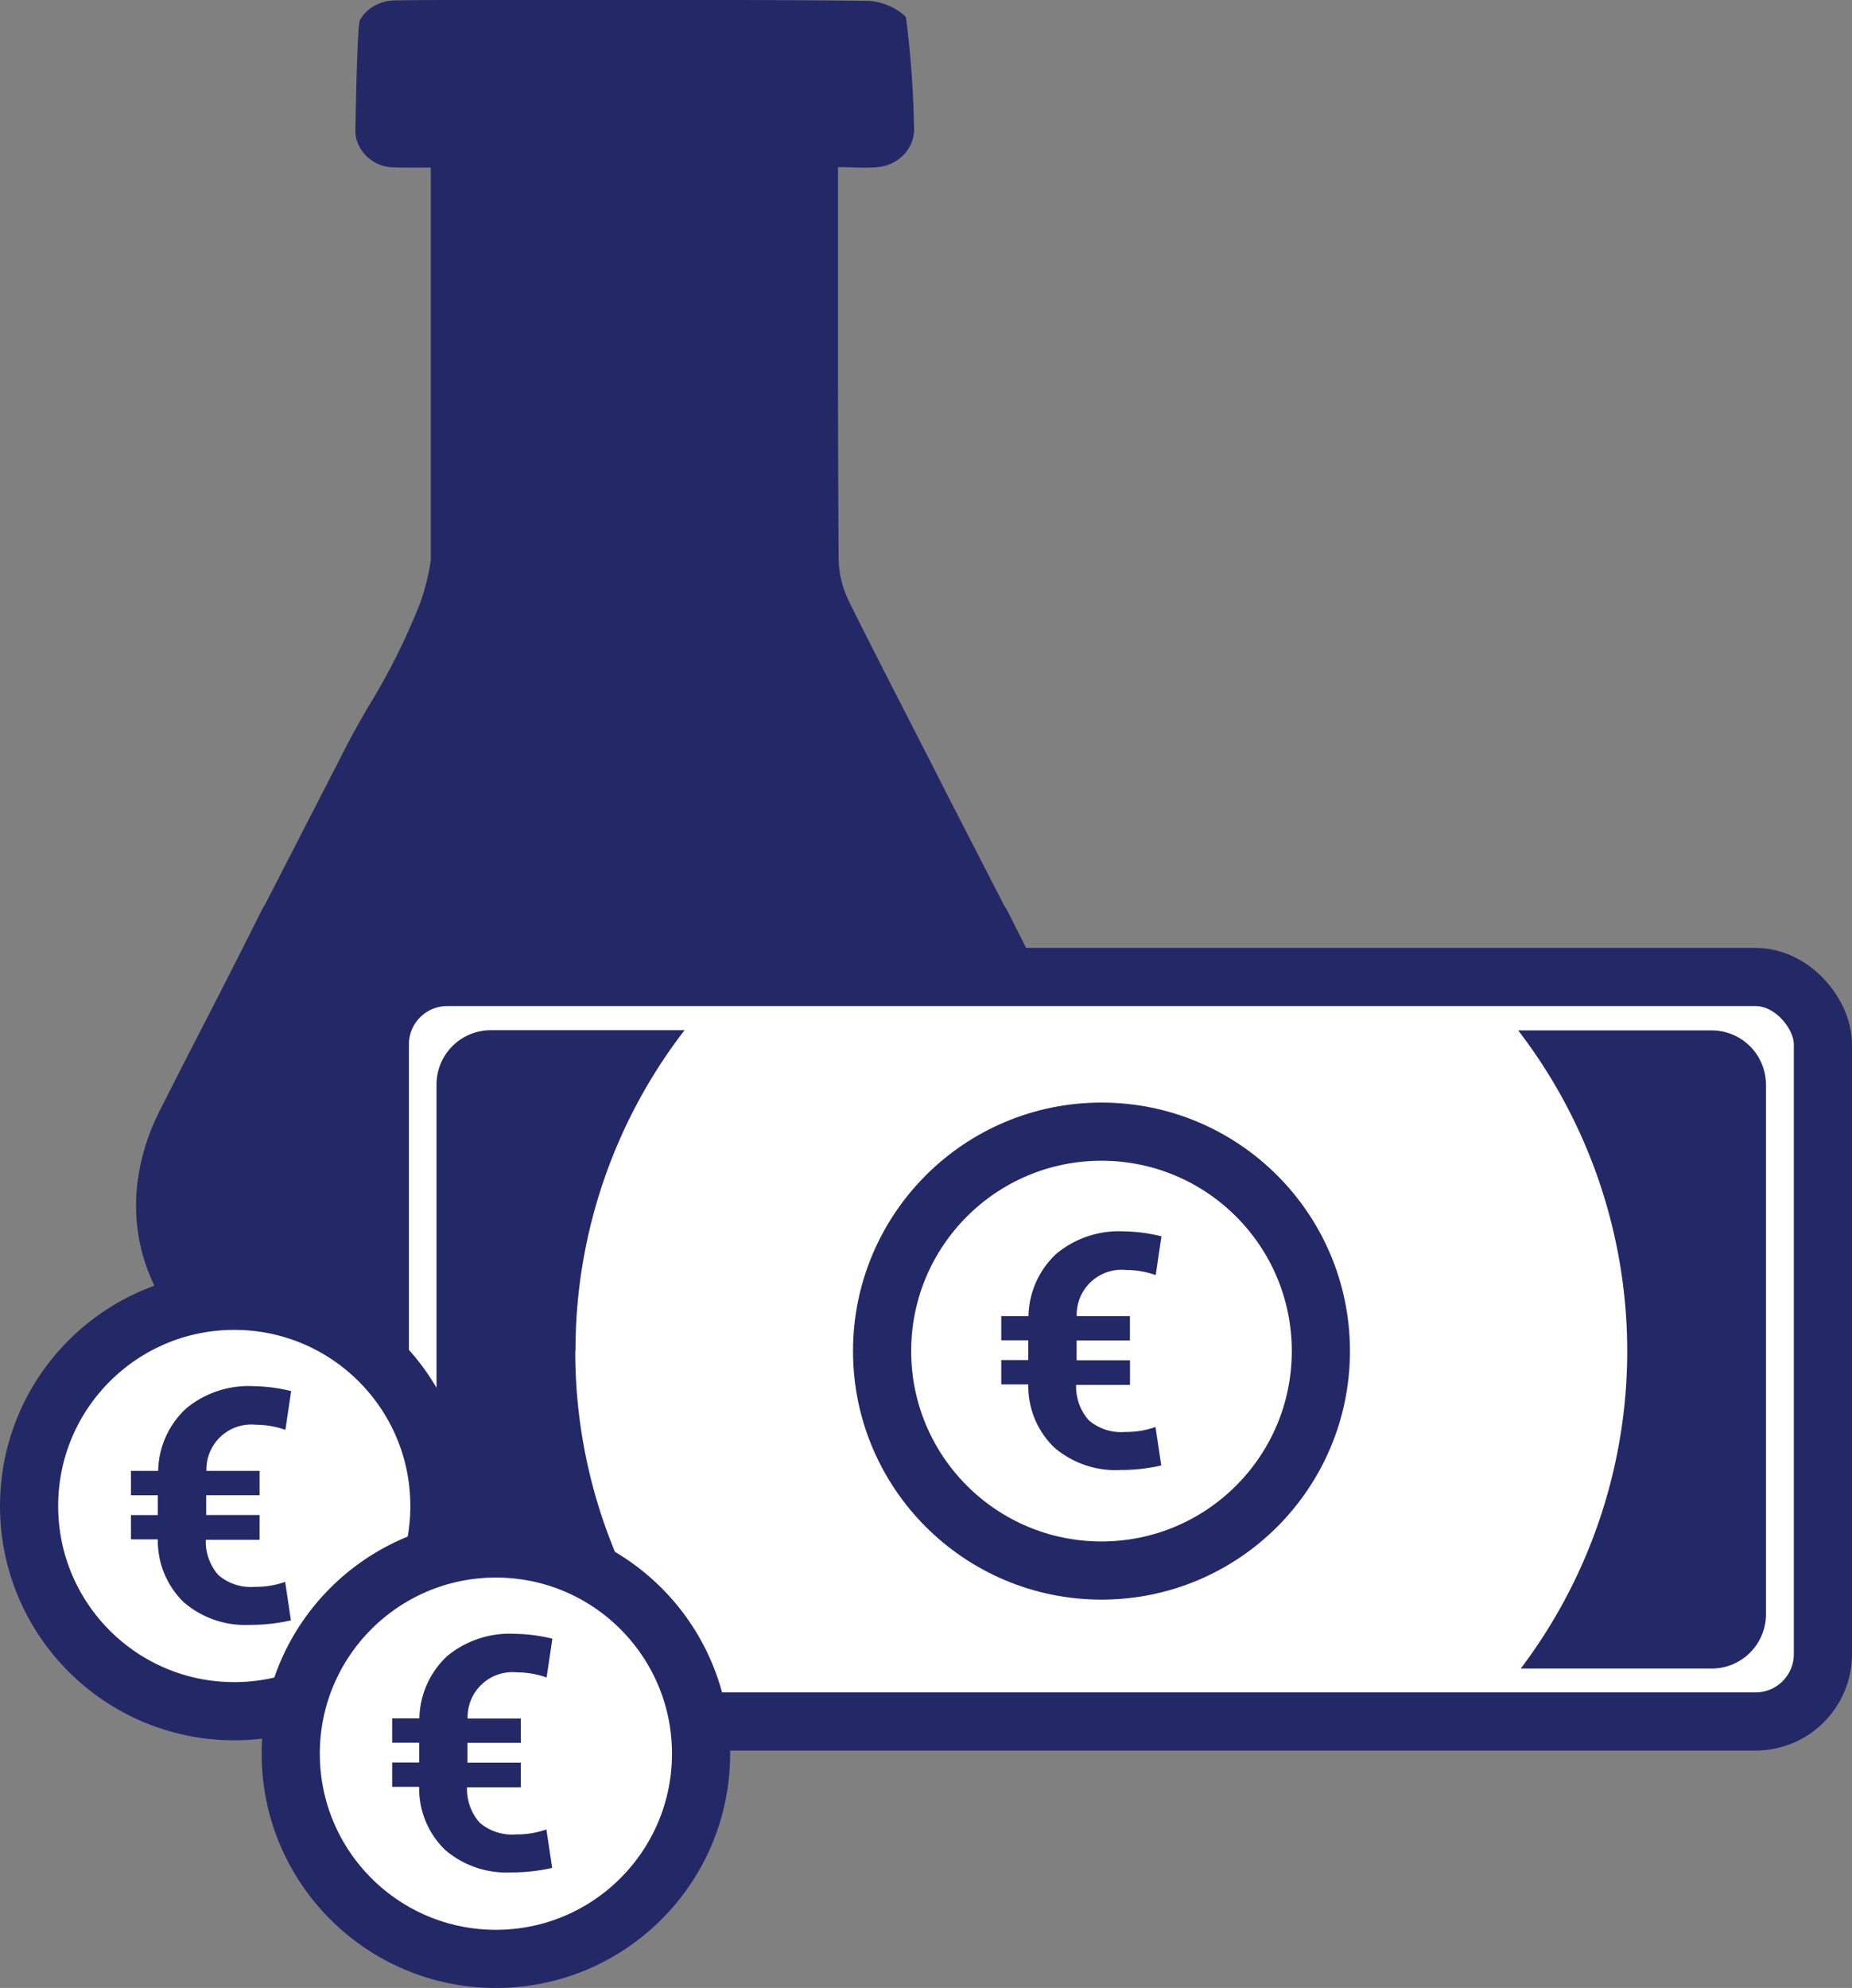
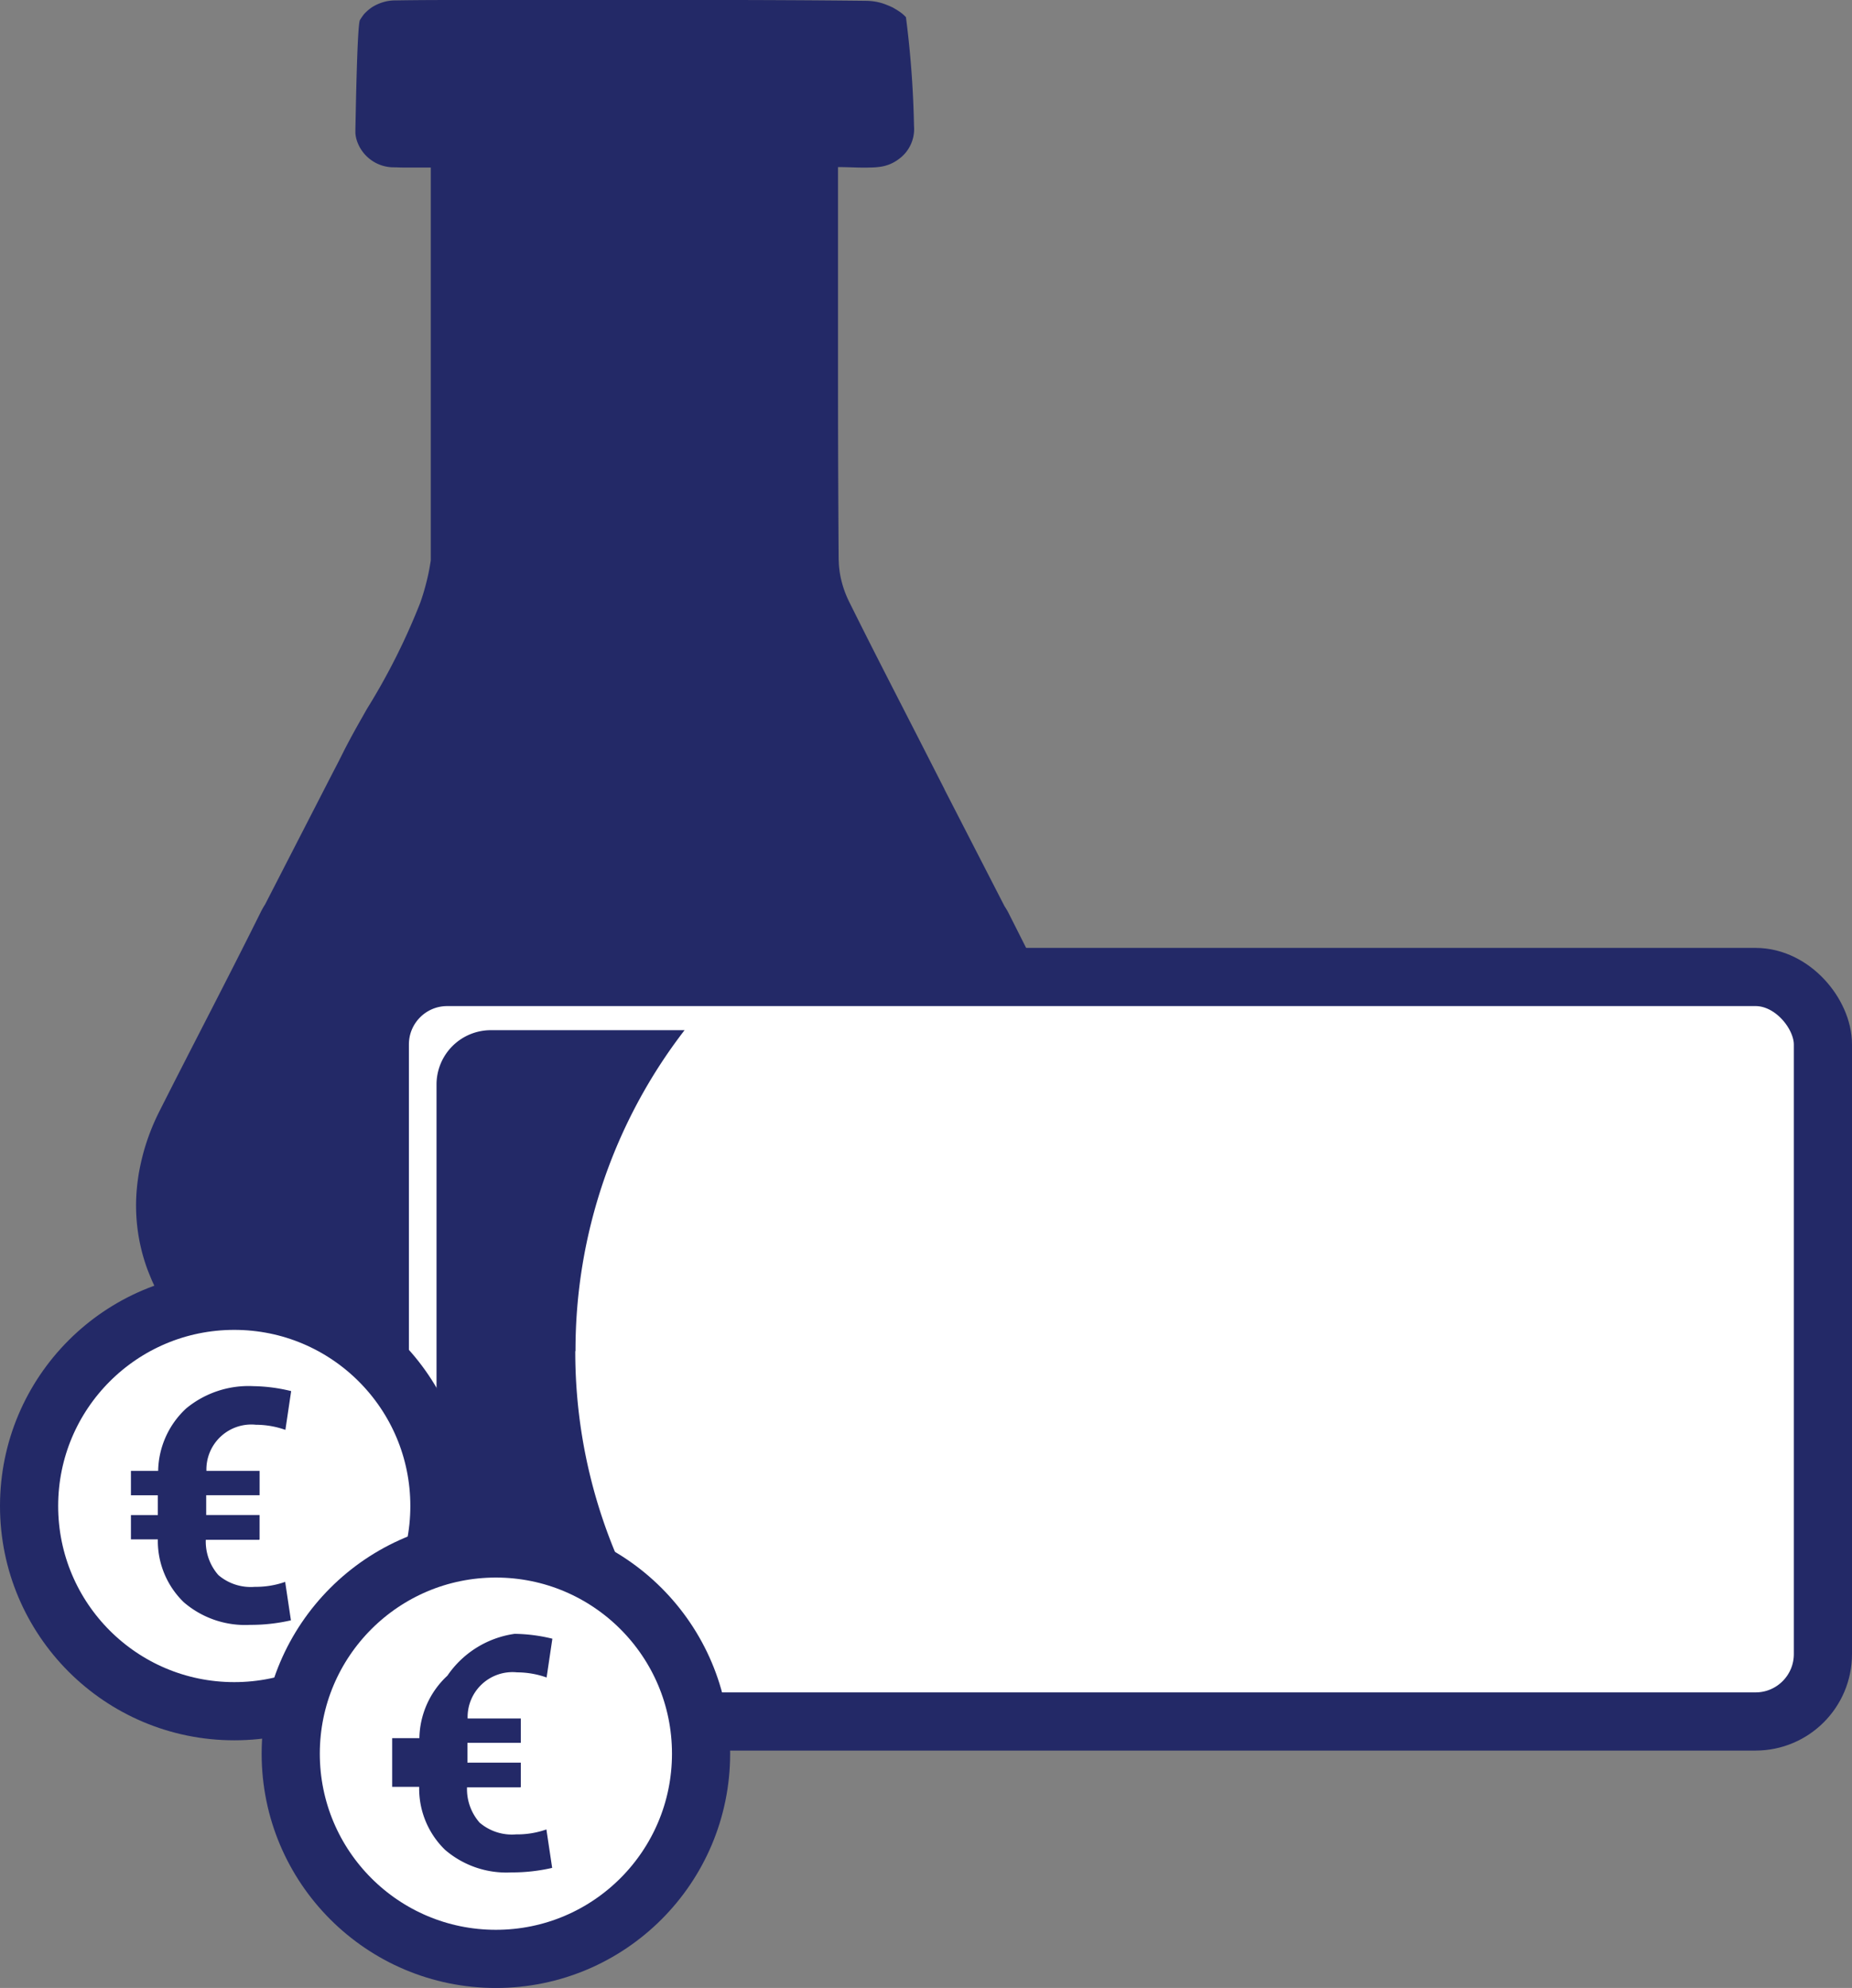
<svg xmlns="http://www.w3.org/2000/svg" width="72.277" height="77.566" viewBox="0 0 72.277 77.566">
  <rect x="0" y="0" width="72.277" height="77.566" fill="#808080" stroke="none" />
  <g id="Gruppe_888" data-name="Gruppe 888" transform="translate(1.135)">
    <path id="Pfad_221" data-name="Pfad 221" d="M79.072,56.921c-.322-.636-.644-1.279-.974-1.915-.652-1.271-1.312-2.543-1.955-3.822-.322-.636-.644-1.279-.966-1.915a2.419,2.419,0,0,0-.185-.322l-2.35-4.571v-.008c-.314-.612-.62-1.215-.933-1.827-.933-1.827-1.875-3.645-2.784-5.48a3.986,3.986,0,0,1-.3-.821,3.663,3.663,0,0,1-.1-.652c0-.072-.008-.145-.008-.217q-.024-3.537-.024-7.073V20.107c.475,0,.877.032,1.247.016a2.769,2.769,0,0,0,.37-.024,1.549,1.549,0,0,0,.748-.3,1.444,1.444,0,0,0,.6-1.3,38.8,38.8,0,0,0-.314-4.241,1.412,1.412,0,0,0-.314-.257c-.056-.04-.121-.072-.185-.113a3.662,3.662,0,0,0-.41-.169,2.227,2.227,0,0,0-.628-.1c-4.249-.048-8.505-.032-12.754-.032H54.03c-.941,0-1.875,0-2.816.016a1.594,1.594,0,0,0-.483.072,1.728,1.728,0,0,0-.41.185,1.556,1.556,0,0,0-.225.177,1.238,1.238,0,0,0-.1.1,2.4,2.4,0,0,0-.161.233c-.113.209-.169,4.007-.177,4.257v.153a1.229,1.229,0,0,0,.056.29,1.518,1.518,0,0,0,1.456,1.046c.113,0,.225.008.338.008H52.6V35.452c-.04.266-.089.523-.153.781a8.879,8.879,0,0,1-.257.869,25.492,25.492,0,0,1-2.076,4.136c-.08.137-.153.274-.233.41-.233.41-.459.821-.668,1.231-.129.257-.257.515-.394.772h0l-2.688,5.23c-.048.072-.089.145-.137.233-1.3,2.623-2.663,5.214-3.983,7.83a8.714,8.714,0,0,0-.587,1.481,9.046,9.046,0,0,0-.225.982c-.024.161-.048.322-.064.491a7.2,7.2,0,0,0,.41,3.227c.056.145.113.282.169.418a6.425,6.425,0,0,0,.426.8,7.065,7.065,0,0,0,1.851,2,7.305,7.305,0,0,0,.789.507c.137.072.282.145.426.217a8.167,8.167,0,0,0,3.476.748h.008q11.853.012,23.706,0a8.261,8.261,0,0,0,2.084-.257c.161-.04.322-.089.483-.137a8.194,8.194,0,0,0,.909-.354,7.513,7.513,0,0,0,.829-.459,7.025,7.025,0,0,0,3.235-5.279,8,8,0,0,0-.877-4.394Z" transform="translate(-36.923 -13.587)" fill="#232967" />
    <g id="Gruppe_885" data-name="Gruppe 885" transform="translate(13.688 38.12)">
      <rect id="Rechteck_219" data-name="Rechteck 219" width="56.319" height="29.049" rx="2.63" fill="#fff" stroke="#232967" stroke-miterlimit="10" stroke-width="2.27" />
-       <ellipse id="Ellipse_36" data-name="Ellipse 36" cx="8.562" cy="8.562" rx="8.562" ry="8.562" transform="translate(19.602 6.035)" fill="#fff" stroke="#232967" stroke-miterlimit="10" stroke-width="2.27" />
      <g id="Gruppe_884" data-name="Gruppe 884" transform="translate(2.213 2.076)">
        <path id="Pfad_222" data-name="Pfad 222" d="M61.094,76.061A20.434,20.434,0,0,1,65.35,63.54H57.786a2.119,2.119,0,0,0-2.116,2.116V86.32a2.119,2.119,0,0,0,2.116,2.116h7.451a20.42,20.42,0,0,1-4.152-12.376Z" transform="translate(-55.67 -63.54)" fill="#232967" />
-         <path id="Pfad_223" data-name="Pfad 223" d="M115.694,63.55H108.13a20.532,20.532,0,0,1,.1,24.9h7.451A2.119,2.119,0,0,0,117.8,86.33V65.666a2.119,2.119,0,0,0-2.116-2.116Z" transform="translate(-65.917 -63.542)" fill="#232967" />
      </g>
-       <path id="Pfad_224" data-name="Pfad 224" d="M88.065,79.285H85.981a1.985,1.985,0,0,0,.491,1.376,1.942,1.942,0,0,0,1.424.459,3.441,3.441,0,0,0,1.183-.193l.225,1.5a6.958,6.958,0,0,1-1.593.177,3.666,3.666,0,0,1-2.591-.885,3.33,3.33,0,0,1-1.006-2.454H83.06v-.95h1.054v-.772H83.06V76.6h1.062a3.4,3.4,0,0,1,1.094-2.438,3.823,3.823,0,0,1,2.623-.869,6.5,6.5,0,0,1,1.473.193L89.087,75a3.469,3.469,0,0,0-1.151-.2,1.753,1.753,0,0,0-1.931,1.8h2.076v.95H86v.772h2.084v.95Z" transform="translate(-58.807 -63.368)" fill="#232967" />
    </g>
    <g id="Gruppe_886" data-name="Gruppe 886" transform="translate(0 50.754)">
      <ellipse id="Ellipse_37" data-name="Ellipse 37" cx="8.007" cy="8.007" rx="8.007" ry="8.007" fill="#fff" stroke="#232967" stroke-miterlimit="10" stroke-width="2.27" />
      <path id="Pfad_225" data-name="Pfad 225" d="M45.855,86.795H43.771a1.985,1.985,0,0,0,.491,1.376,1.942,1.942,0,0,0,1.424.459,3.441,3.441,0,0,0,1.183-.193l.225,1.5a6.958,6.958,0,0,1-1.593.177,3.666,3.666,0,0,1-2.591-.885A3.33,3.33,0,0,1,41.9,86.779H40.85v-.95H41.9v-.772H40.85v-.95h1.062a3.4,3.4,0,0,1,1.094-2.438A3.823,3.823,0,0,1,45.63,80.8a6.5,6.5,0,0,1,1.473.193l-.225,1.513a3.469,3.469,0,0,0-1.151-.2,1.753,1.753,0,0,0-1.931,1.8h2.076v.95H43.787v.772h2.084v.95Z" transform="translate(-36.875 -77.469)" fill="#232967" />
    </g>
    <g id="Gruppe_887" data-name="Gruppe 887" transform="translate(10.211 60.418)">
      <ellipse id="Ellipse_38" data-name="Ellipse 38" cx="8.007" cy="8.007" rx="8.007" ry="8.007" fill="#fff" stroke="#232967" stroke-miterlimit="10" stroke-width="2.27" />
-       <path id="Pfad_226" data-name="Pfad 226" d="M58.525,98.8H56.441a1.985,1.985,0,0,0,.491,1.376,1.942,1.942,0,0,0,1.424.459,3.441,3.441,0,0,0,1.183-.193l.225,1.5a6.958,6.958,0,0,1-1.593.177,3.666,3.666,0,0,1-2.591-.885,3.33,3.33,0,0,1-1.006-2.454H53.52v-.95h1.054v-.772H53.52v-.95h1.062a3.4,3.4,0,0,1,1.094-2.438A3.823,3.823,0,0,1,58.3,92.81,6.5,6.5,0,0,1,59.772,93l-.225,1.513a3.469,3.469,0,0,0-1.151-.2,1.753,1.753,0,0,0-1.931,1.8h2.076v.95H56.457v.772h2.084v.95Z" transform="translate(-49.561 -89.479)" fill="#232967" />
+       <path id="Pfad_226" data-name="Pfad 226" d="M58.525,98.8H56.441a1.985,1.985,0,0,0,.491,1.376,1.942,1.942,0,0,0,1.424.459,3.441,3.441,0,0,0,1.183-.193l.225,1.5a6.958,6.958,0,0,1-1.593.177,3.666,3.666,0,0,1-2.591-.885,3.33,3.33,0,0,1-1.006-2.454H53.52v-.95h1.054H53.52v-.95h1.062a3.4,3.4,0,0,1,1.094-2.438A3.823,3.823,0,0,1,58.3,92.81,6.5,6.5,0,0,1,59.772,93l-.225,1.513a3.469,3.469,0,0,0-1.151-.2,1.753,1.753,0,0,0-1.931,1.8h2.076v.95H56.457v.772h2.084v.95Z" transform="translate(-49.561 -89.479)" fill="#232967" />
    </g>
  </g>
</svg>